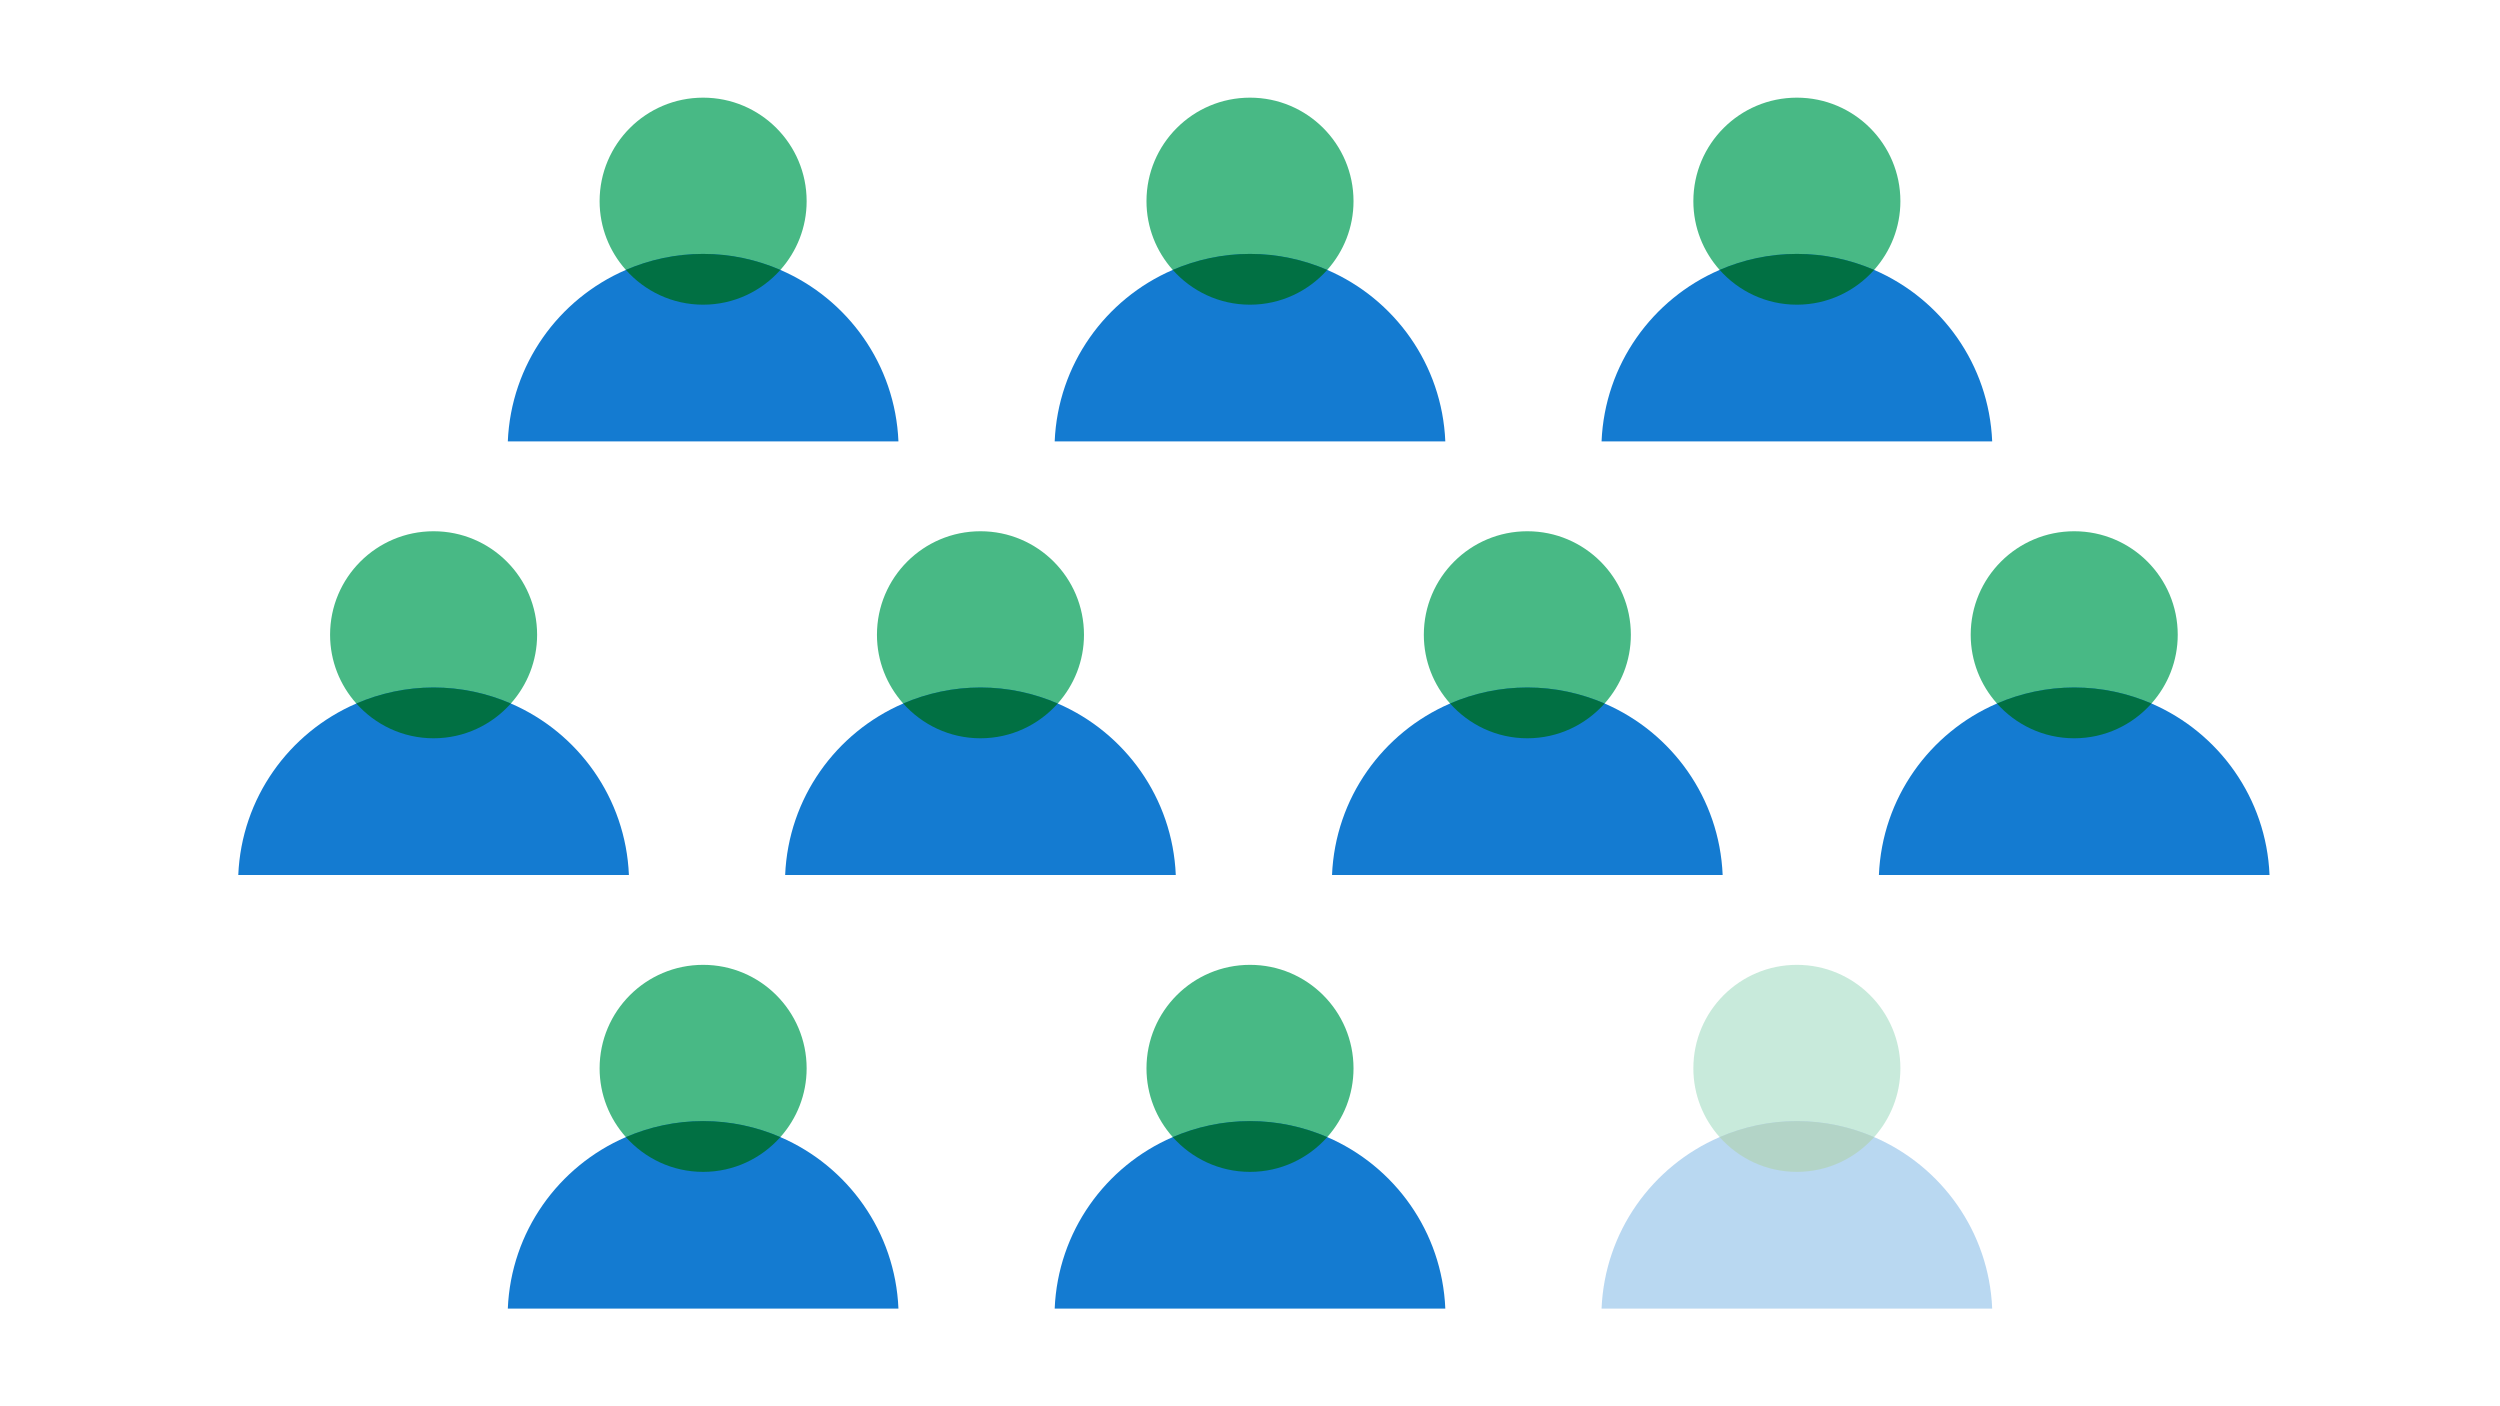
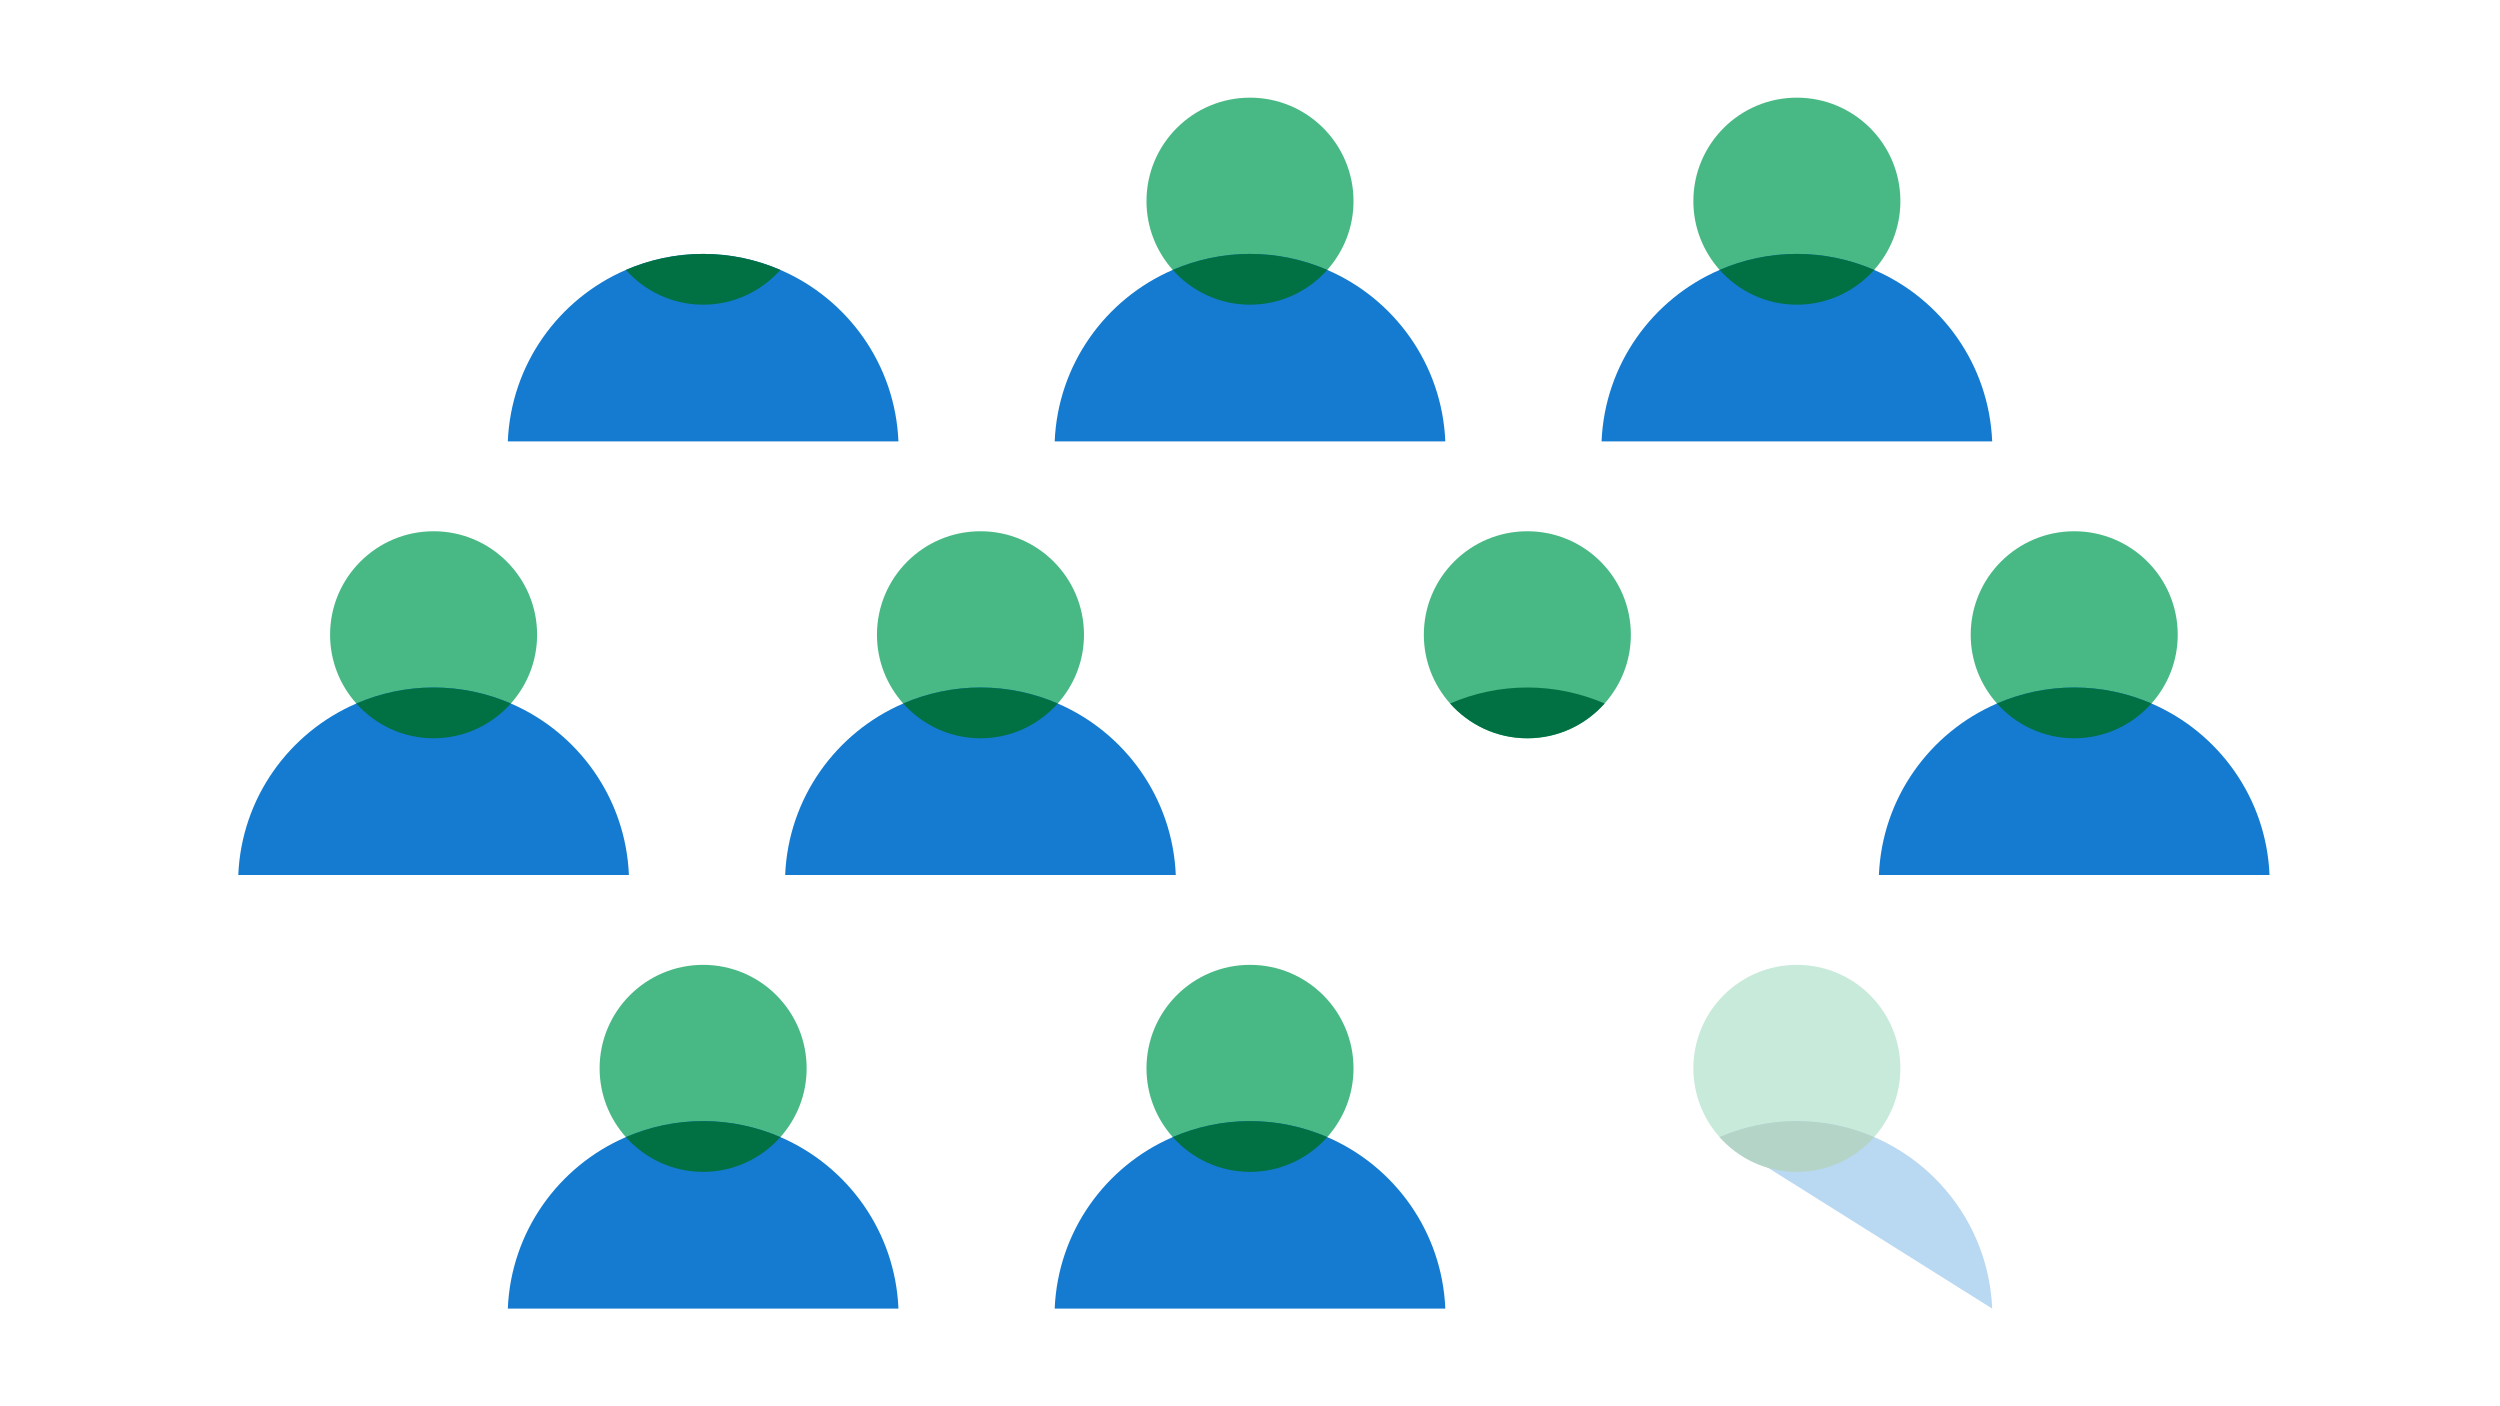
<svg xmlns="http://www.w3.org/2000/svg" preserveAspectRatio="xMidYMid slice" width="640px" height="360px" viewBox="0 0 1280 720" version="1.1">
  <title>flywire-cfo-image-stat</title>
  <g id="flywire-cfo-image-stat" stroke="none" stroke-width="1" fill="none" fill-rule="evenodd">
    <g id="icon-payer-support-copy" transform="translate(122, 50)">
      <g id="Icon-1" transform="translate(138, 0)">
-         <path d="M100,0 C70.729,0 47,23.729 47,53 C47,66.474 52.069,78.733 60.35,88.085 C70.06,99.049 84.203,106 100,106 C115.797,106 129.94,99.05 139.651,88.085 C147.932,78.734 153,66.474 153,53 C153,23.729 129.271,0 100,0" id="Fill-1" fill="#48B985" />
        <path d="M139.672,88.248 C127.505,82.98 114.113,80 100,80 C85.887,80 72.497,82.979 60.328,88.247 C26.003,103.107 1.637,136.594 0,176 L200,176 C198.363,136.594 173.998,103.108 139.672,88.248" id="Fill-3" fill="#147BD1" />
        <path d="M100,80 C114.113,80 127.505,82.98 139.672,88.248 L139.553,88.196 C129.845,99.096 115.744,106 100,106 C84.203,106 70.06,99.049 60.35,88.085 L60.449,88.195 C72.585,82.96 85.933,80 100,80 Z" id="Combined-Shape" fill="#017043" />
      </g>
      <g id="Icon-1" opacity="0.3" transform="translate(698, 444)">
        <path d="M100,0 C70.729,0 47,23.729 47,53 C47,66.474 52.069,78.733 60.35,88.085 C70.06,99.049 84.203,106 100,106 C115.797,106 129.94,99.05 139.651,88.085 C147.932,78.734 153,66.474 153,53 C153,23.729 129.271,0 100,0" id="Fill-1" fill="#48B985" />
-         <path d="M139.672,88.248 C127.505,82.98 114.113,80 100,80 C85.887,80 72.497,82.979 60.328,88.247 C26.003,103.107 1.637,136.594 0,176 L200,176 C198.363,136.594 173.998,103.108 139.672,88.248" id="Fill-3" fill="#147BD1" />
+         <path d="M139.672,88.248 C127.505,82.98 114.113,80 100,80 C85.887,80 72.497,82.979 60.328,88.247 L200,176 C198.363,136.594 173.998,103.108 139.672,88.248" id="Fill-3" fill="#147BD1" />
        <path d="M100,80 C114.113,80 127.505,82.98 139.672,88.248 L139.553,88.196 C129.845,99.096 115.744,106 100,106 C84.203,106 70.06,99.049 60.35,88.085 L60.449,88.195 C72.585,82.96 85.933,80 100,80 Z" id="Combined-Shape" fill="#017043" />
      </g>
      <g id="Icon-1" transform="translate(418, 444)">
        <path d="M100,0 C70.729,0 47,23.729 47,53 C47,66.474 52.069,78.733 60.35,88.085 C70.06,99.049 84.203,106 100,106 C115.797,106 129.94,99.05 139.651,88.085 C147.932,78.734 153,66.474 153,53 C153,23.729 129.271,0 100,0" id="Fill-1" fill="#48B985" />
        <path d="M139.672,88.248 C127.505,82.98 114.113,80 100,80 C85.887,80 72.497,82.979 60.328,88.247 C26.003,103.107 1.637,136.594 0,176 L200,176 C198.363,136.594 173.998,103.108 139.672,88.248" id="Fill-3" fill="#147BD1" />
        <path d="M100,80 C114.113,80 127.505,82.98 139.672,88.248 L139.553,88.196 C129.845,99.096 115.744,106 100,106 C84.203,106 70.06,99.049 60.35,88.085 L60.449,88.195 C72.585,82.96 85.933,80 100,80 Z" id="Combined-Shape" fill="#017043" />
      </g>
      <g id="Icon-1" transform="translate(138, 444)">
        <path d="M100,0 C70.729,0 47,23.729 47,53 C47,66.474 52.069,78.733 60.35,88.085 C70.06,99.049 84.203,106 100,106 C115.797,106 129.94,99.05 139.651,88.085 C147.932,78.734 153,66.474 153,53 C153,23.729 129.271,0 100,0" id="Fill-1" fill="#48B985" />
        <path d="M139.672,88.248 C127.505,82.98 114.113,80 100,80 C85.887,80 72.497,82.979 60.328,88.247 C26.003,103.107 1.637,136.594 0,176 L200,176 C198.363,136.594 173.998,103.108 139.672,88.248" id="Fill-3" fill="#147BD1" />
        <path d="M100,80 C114.113,80 127.505,82.98 139.672,88.248 L139.553,88.196 C129.845,99.096 115.744,106 100,106 C84.203,106 70.06,99.049 60.35,88.085 L60.449,88.195 C72.585,82.96 85.933,80 100,80 Z" id="Combined-Shape" fill="#017043" />
      </g>
      <g id="Icon-1" transform="translate(840, 222)">
        <path d="M100,0 C70.729,0 47,23.729 47,53 C47,66.474 52.069,78.733 60.35,88.085 C70.06,99.049 84.203,106 100,106 C115.797,106 129.94,99.05 139.651,88.085 C147.932,78.734 153,66.474 153,53 C153,23.729 129.271,0 100,0" id="Fill-1" fill="#48B985" />
        <path d="M139.672,88.248 C127.505,82.98 114.113,80 100,80 C85.887,80 72.497,82.979 60.328,88.247 C26.003,103.107 1.637,136.594 0,176 L200,176 C198.363,136.594 173.998,103.108 139.672,88.248" id="Fill-3" fill="#147BD1" />
        <path d="M100,80 C114.113,80 127.505,82.98 139.672,88.248 L139.553,88.196 C129.845,99.096 115.744,106 100,106 C84.203,106 70.06,99.049 60.35,88.085 L60.449,88.195 C72.585,82.96 85.933,80 100,80 Z" id="Combined-Shape" fill="#017043" />
      </g>
      <g id="Icon-1" transform="translate(560, 222)">
        <path d="M100,0 C70.729,0 47,23.729 47,53 C47,66.474 52.069,78.733 60.35,88.085 C70.06,99.049 84.203,106 100,106 C115.797,106 129.94,99.05 139.651,88.085 C147.932,78.734 153,66.474 153,53 C153,23.729 129.271,0 100,0" id="Fill-1" fill="#48B985" />
-         <path d="M139.672,88.248 C127.505,82.98 114.113,80 100,80 C85.887,80 72.497,82.979 60.328,88.247 C26.003,103.107 1.637,136.594 0,176 L200,176 C198.363,136.594 173.998,103.108 139.672,88.248" id="Fill-3" fill="#147BD1" />
        <path d="M100,80 C114.113,80 127.505,82.98 139.672,88.248 L139.553,88.196 C129.845,99.096 115.744,106 100,106 C84.203,106 70.06,99.049 60.35,88.085 L60.449,88.195 C72.585,82.96 85.933,80 100,80 Z" id="Combined-Shape" fill="#017043" />
      </g>
      <g id="Icon-1" transform="translate(0, 222)">
        <path d="M100,0 C70.729,0 47,23.729 47,53 C47,66.474 52.069,78.733 60.35,88.085 C70.06,99.049 84.203,106 100,106 C115.797,106 129.94,99.05 139.651,88.085 C147.932,78.734 153,66.474 153,53 C153,23.729 129.271,0 100,0" id="Fill-1" fill="#48B985" />
        <path d="M139.672,88.248 C127.505,82.98 114.113,80 100,80 C85.887,80 72.497,82.979 60.328,88.247 C26.003,103.107 1.637,136.594 0,176 L200,176 C198.363,136.594 173.998,103.108 139.672,88.248" id="Fill-3" fill="#147BD1" />
        <path d="M100,80 C114.113,80 127.505,82.98 139.672,88.248 L139.553,88.196 C129.845,99.096 115.744,106 100,106 C84.203,106 70.06,99.049 60.35,88.085 L60.449,88.195 C72.585,82.96 85.933,80 100,80 Z" id="Combined-Shape" fill="#017043" />
      </g>
      <g id="Icon-1" transform="translate(280, 222)">
        <path d="M100,0 C70.729,0 47,23.729 47,53 C47,66.474 52.069,78.733 60.35,88.085 C70.06,99.049 84.203,106 100,106 C115.797,106 129.94,99.05 139.651,88.085 C147.932,78.734 153,66.474 153,53 C153,23.729 129.271,0 100,0" id="Fill-1" fill="#48B985" />
        <path d="M139.672,88.248 C127.505,82.98 114.113,80 100,80 C85.887,80 72.497,82.979 60.328,88.247 C26.003,103.107 1.637,136.594 0,176 L200,176 C198.363,136.594 173.998,103.108 139.672,88.248" id="Fill-3" fill="#147BD1" />
        <path d="M100,80 C114.113,80 127.505,82.98 139.672,88.248 L139.553,88.196 C129.845,99.096 115.744,106 100,106 C84.203,106 70.06,99.049 60.35,88.085 L60.449,88.195 C72.585,82.96 85.933,80 100,80 Z" id="Combined-Shape" fill="#017043" />
      </g>
      <g id="Icon-1" transform="translate(698, 0)">
        <path d="M100,0 C70.729,0 47,23.729 47,53 C47,66.474 52.069,78.733 60.35,88.085 C70.06,99.049 84.203,106 100,106 C115.797,106 129.94,99.05 139.651,88.085 C147.932,78.734 153,66.474 153,53 C153,23.729 129.271,0 100,0" id="Fill-1" fill="#48B985" />
        <path d="M139.672,88.248 C127.505,82.98 114.113,80 100,80 C85.887,80 72.497,82.979 60.328,88.247 C26.003,103.107 1.637,136.594 0,176 L200,176 C198.363,136.594 173.998,103.108 139.672,88.248" id="Fill-3" fill="#147BD1" />
        <path d="M100,80 C114.113,80 127.505,82.98 139.672,88.248 L139.553,88.196 C129.845,99.096 115.744,106 100,106 C84.203,106 70.06,99.049 60.35,88.085 L60.449,88.195 C72.585,82.96 85.933,80 100,80 Z" id="Combined-Shape" fill="#017043" />
      </g>
      <g id="Icon-1" transform="translate(418, 0)">
        <path d="M100,0 C70.729,0 47,23.729 47,53 C47,66.474 52.069,78.733 60.35,88.085 C70.06,99.049 84.203,106 100,106 C115.797,106 129.94,99.05 139.651,88.085 C147.932,78.734 153,66.474 153,53 C153,23.729 129.271,0 100,0" id="Fill-1" fill="#48B985" />
        <path d="M139.672,88.248 C127.505,82.98 114.113,80 100,80 C85.887,80 72.497,82.979 60.328,88.247 C26.003,103.107 1.637,136.594 0,176 L200,176 C198.363,136.594 173.998,103.108 139.672,88.248" id="Fill-3" fill="#147BD1" />
        <path d="M100,80 C114.113,80 127.505,82.98 139.672,88.248 L139.553,88.196 C129.845,99.096 115.744,106 100,106 C84.203,106 70.06,99.049 60.35,88.085 L60.449,88.195 C72.585,82.96 85.933,80 100,80 Z" id="Combined-Shape" fill="#017043" />
      </g>
    </g>
  </g>
</svg>